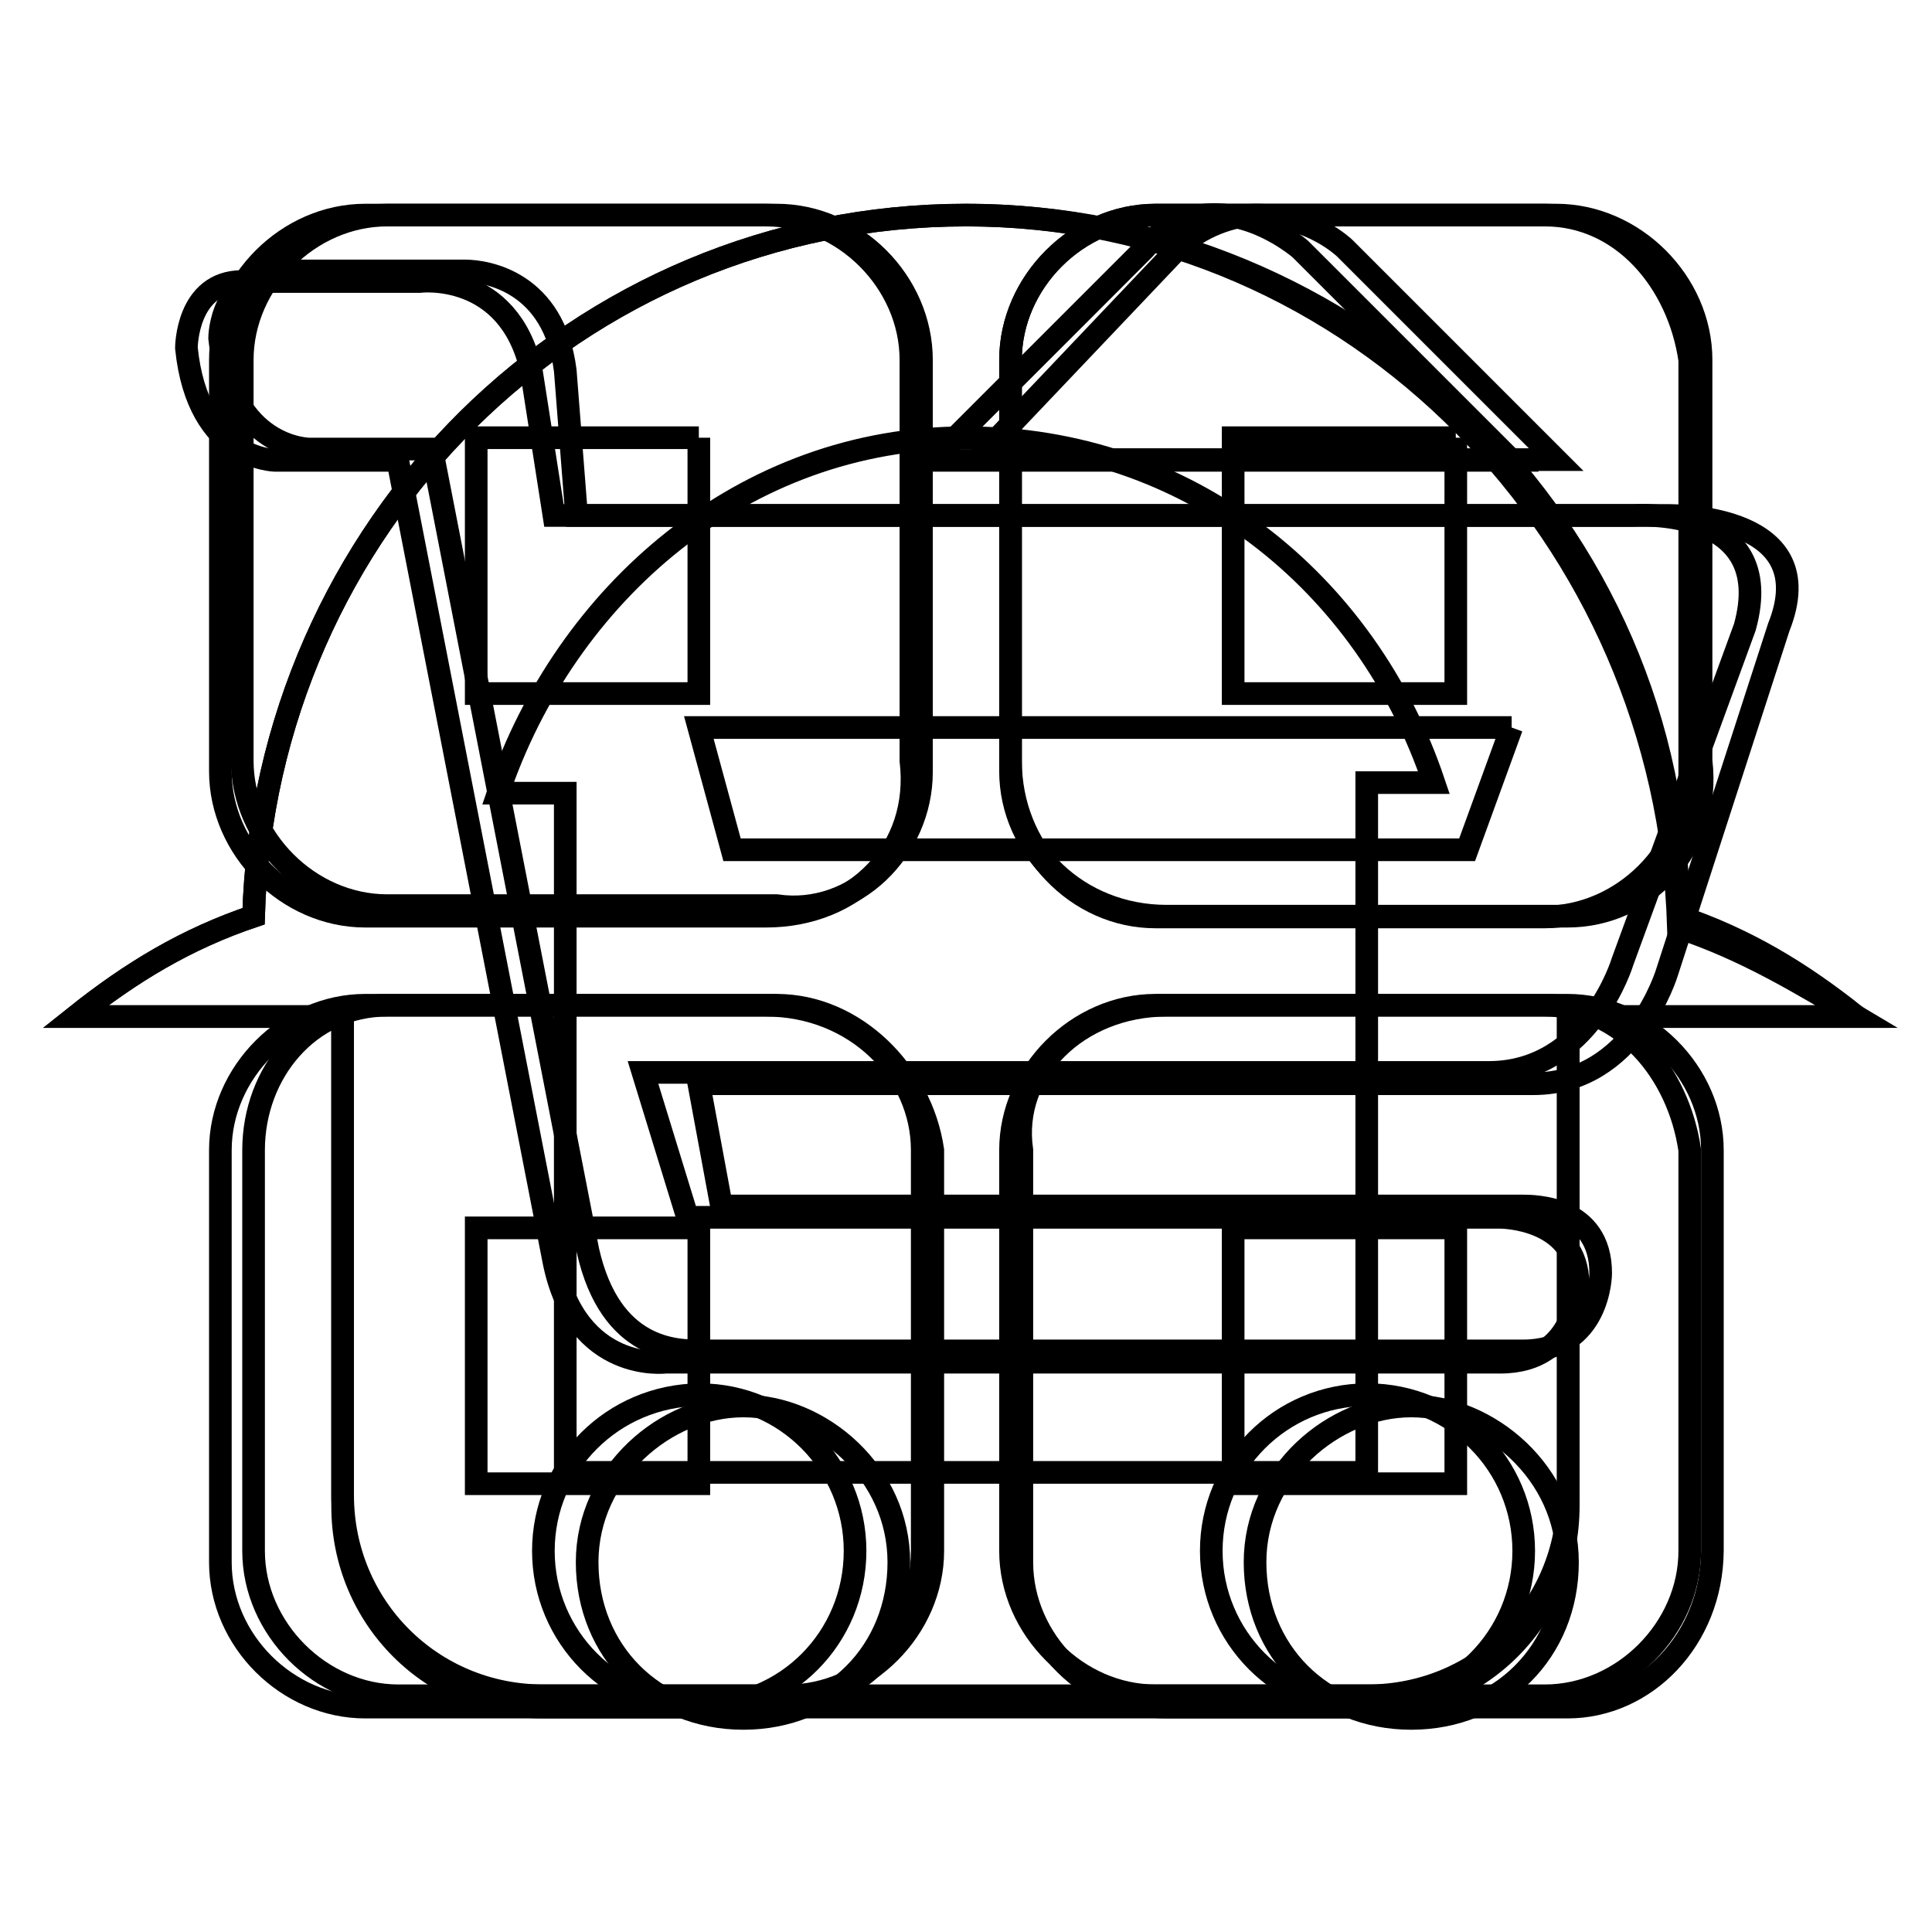
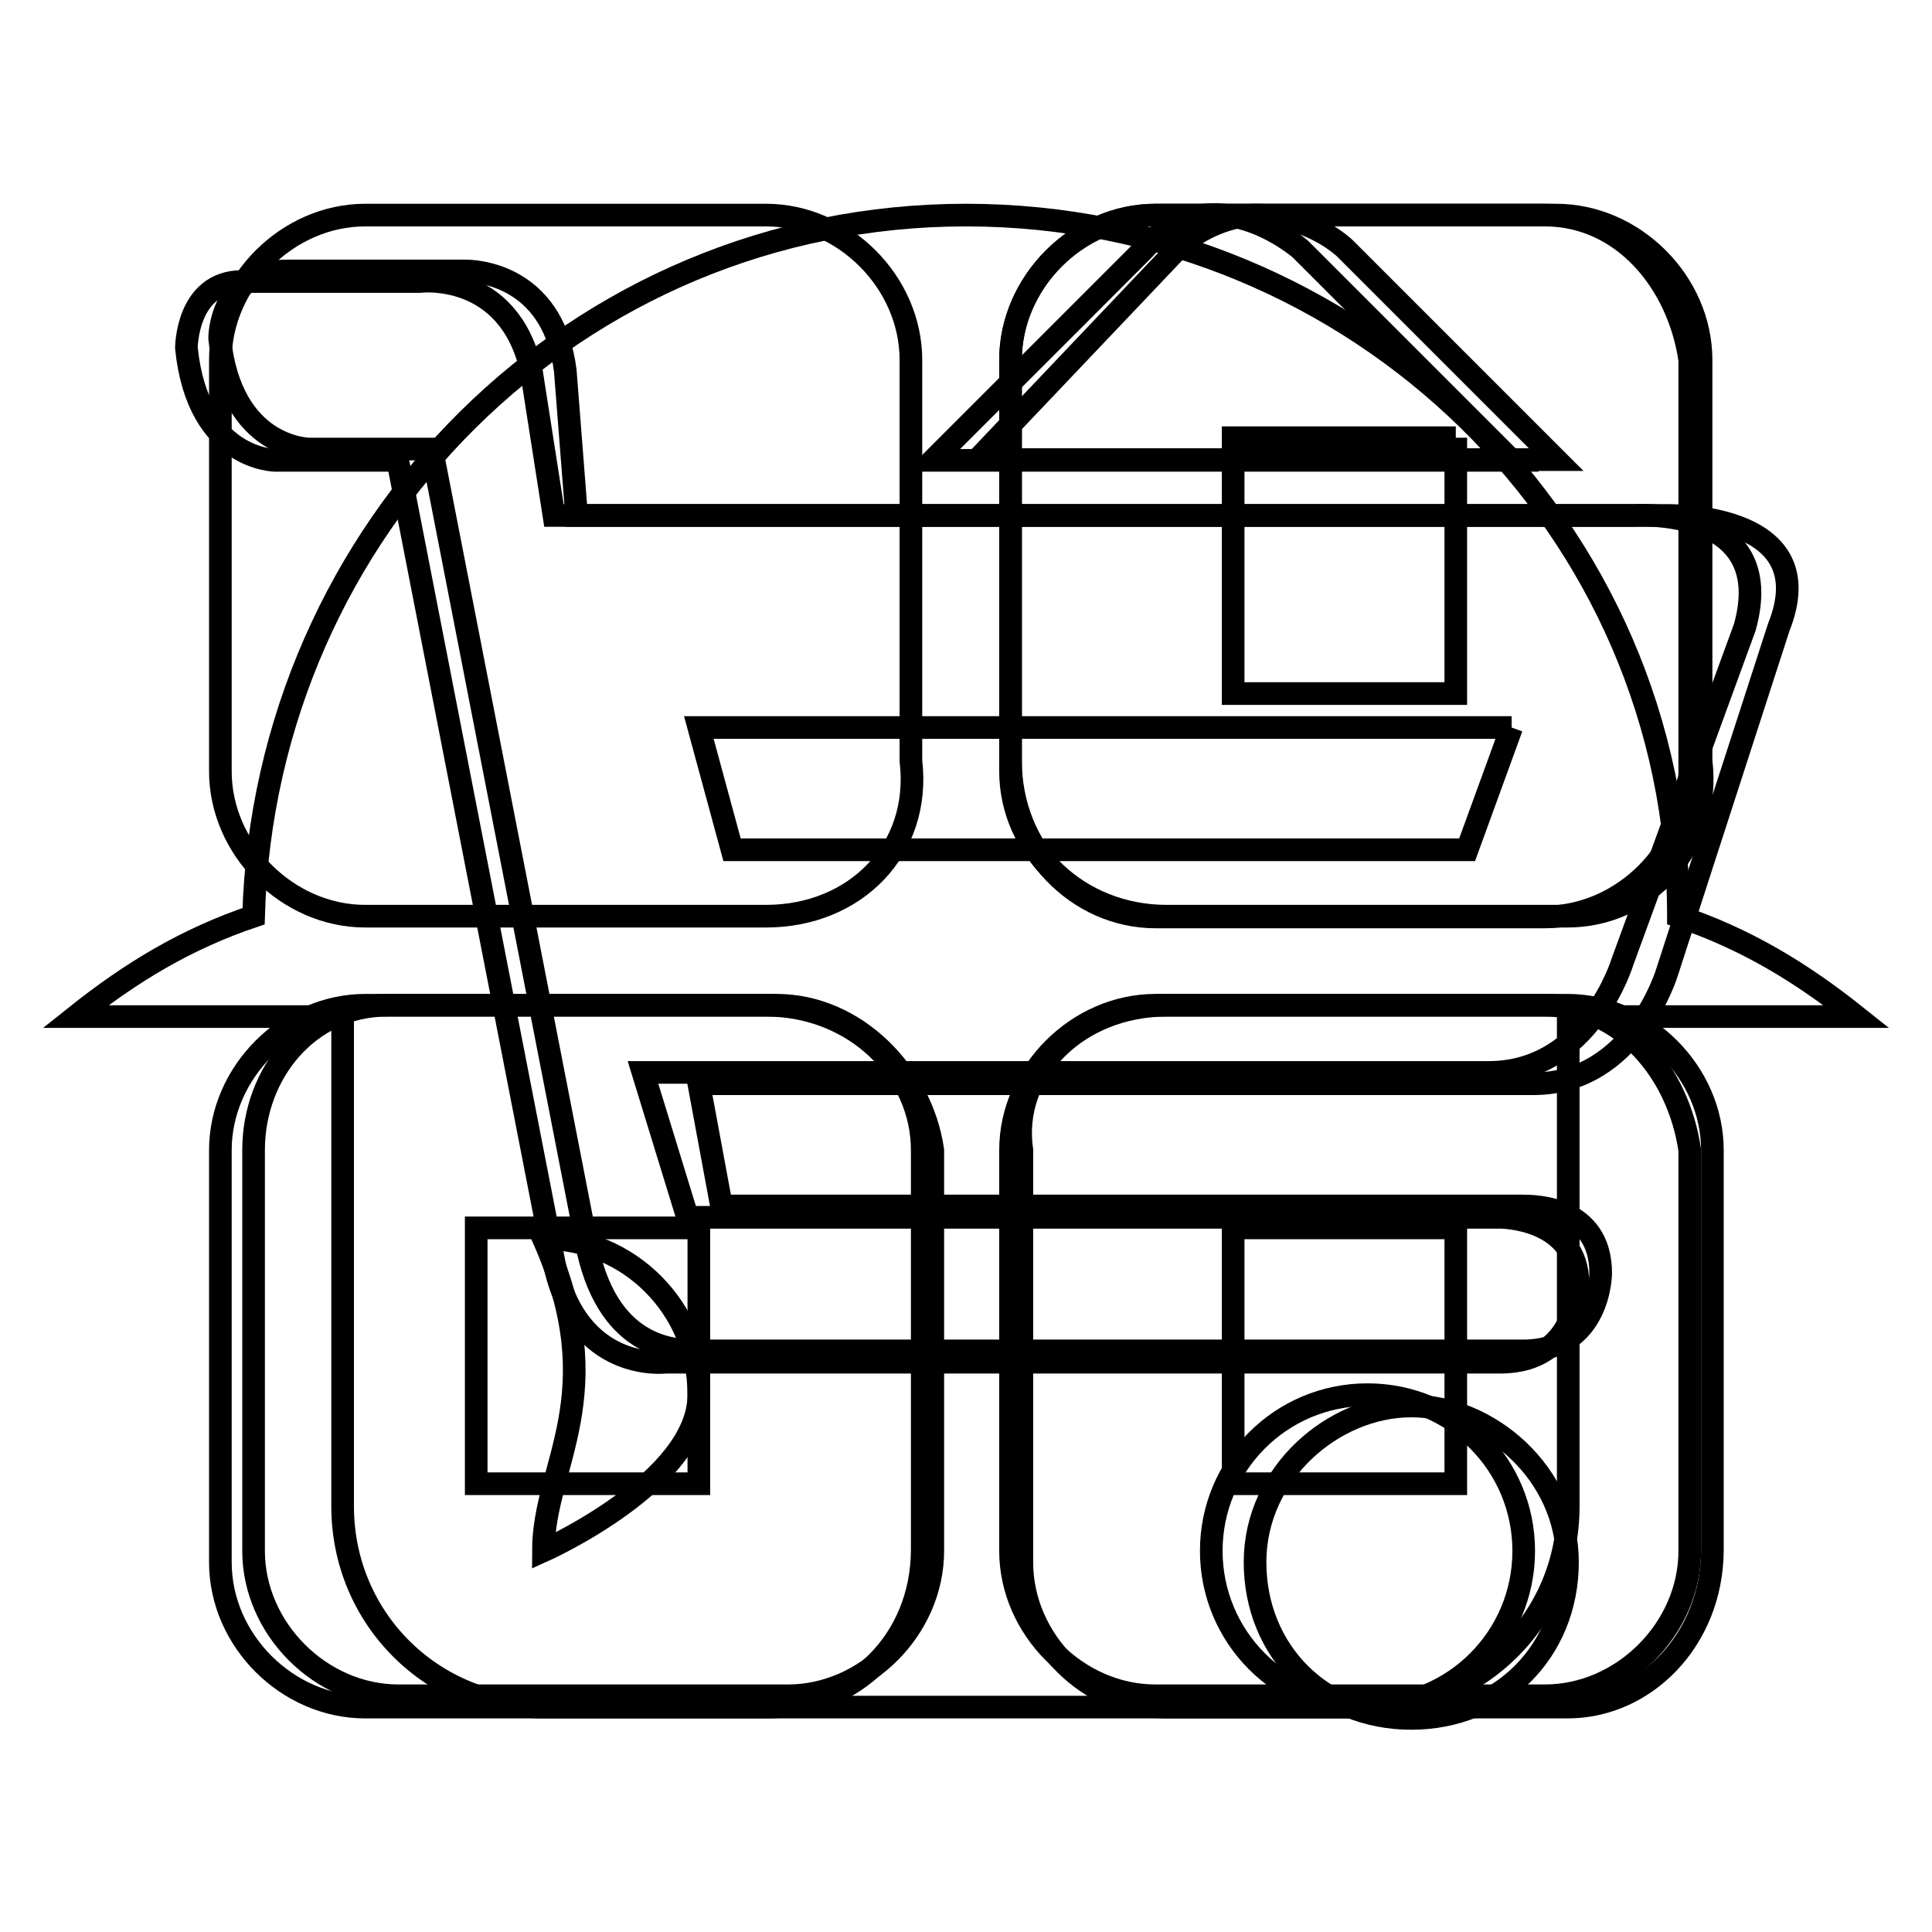
<svg xmlns="http://www.w3.org/2000/svg" version="1.1" x="0px" y="0px" viewBox="0 0 256 256" enable-background="new 0 0 256 256" xml:space="preserve">
  <g>
    <g>
-       <path stroke-width="3" fill-opacity="0" stroke="#000000" d="M128,58c29.5,0,53.1,19.2,62,45.7h-8.9v29.5v61.9H74.9v-60.5v-29.5H66C74.9,78.7,98.5,58,128,58 M128,28.5c-51.6,0-92.9,41.3-94.4,92.9c-8.9,3-16.2,7.4-23.6,13.3h35.4v63.4c0,14.8,11.8,26.6,26.6,26.6h109.2c14.8,0,26.6-11.8,26.6-26.6v-63.4H246c-7.4-4.4-14.8-8.9-23.6-11.8C220.9,71.3,179.6,28.5,128,28.5L128,28.5z" />
      <path stroke-width="3" fill-opacity="0" stroke="#000000" d="M222.4,121.4c0-51.6-42.8-92.9-94.4-92.9s-92.9,41.3-94.4,92.9c-8.9,3-16.2,7.4-23.6,13.3h35.4v64.9c0,14.8,11.8,26.6,26.6,26.6h109.2c14.8,0,26.6-11.8,26.6-26.6v-64.9H246C238.6,128.8,231.3,124.4,222.4,121.4z" />
      <path stroke-width="3" fill-opacity="0" stroke="#000000" d="M192.9,162.7v33.9h-29.5v-33.9H192.9 M204.7,133.2h-51.6c-10.3,0-19.2,8.9-19.2,19.2v53.1c0,10.3,8.9,19.2,19.2,19.2h51.6c10.3,0,19.2-8.9,19.2-19.2v-53.1C222.4,142.1,215,133.2,204.7,133.2L204.7,133.2z" />
      <path stroke-width="3" fill-opacity="0" stroke="#000000" d="M192.9,58v33.9h-29.5V58H192.9 M204.7,28.5h-51.6c-10.3,0-19.2,8.9-19.2,19.2v53.1c0,11.8,8.9,20.7,19.2,20.7h51.6c10.3,0,19.2-8.9,19.2-19.2V47.7C222.4,37.4,215,28.5,204.7,28.5L204.7,28.5z" />
      <path stroke-width="3" fill-opacity="0" stroke="#000000" d="M92.6,162.7v33.9H63.1v-33.9H92.6 M102.9,133.2H51.3c-10.3,0-17.7,8.9-17.7,19.2v53.1c0,10.3,8.9,19.2,19.2,19.2h51.6c10.3,0,19.2-8.9,19.2-19.2v-53.1C122.1,142.1,113.3,133.2,102.9,133.2L102.9,133.2z" />
-       <path stroke-width="3" fill-opacity="0" stroke="#000000" d="M92.6,58v33.9H63.1V58H92.6 M102.9,28.5H51.3c-10.3,0-19.2,8.9-19.2,19.2v53.1c0,10.3,8.9,19.2,19.2,19.2h51.6c10.3,1.5,19.2-7.4,19.2-17.7V47.7C122.1,37.4,113.3,28.5,102.9,28.5L102.9,28.5z" />
      <path stroke-width="3" fill-opacity="0" stroke="#000000" d="M102.9,121.4" />
      <path stroke-width="3" fill-opacity="0" stroke="#000000" d="M207.7,226.2h-53.1c-10.3,0-19.2-8.8-19.2-19.2v-54.6c-1.5-10.3,7.4-19.2,19.2-19.2h53.1c10.3,0,19.2,8.9,19.2,19.2v53.1C226.8,217.3,218,226.2,207.7,226.2L207.7,226.2z M207.7,121.4h-53.1c-11.8,0-20.7-8.9-20.7-19.2V47.7c0-10.3,8.9-19.2,19.2-19.2h53.1c10.3,0,19.2,8.9,19.2,19.2v53.1C226.8,112.6,218,121.4,207.7,121.4L207.7,121.4z M101.5,226.2H48.4c-10.3,0-19.2-8.8-19.2-19.2v-54.6c0-10.3,8.9-19.2,19.2-19.2h53.1c11.8,0,20.7,8.9,20.7,19.2v53.1C122.1,217.3,113.3,226.2,101.5,226.2L101.5,226.2z M101.5,121.4H48.4c-10.3,0-19.2-8.9-19.2-19.2V47.7c0-10.3,8.9-19.2,19.2-19.2h53.1c10.3,0,19.2,8.9,19.2,19.2v53.1C122.1,112.6,113.3,121.4,101.5,121.4L101.5,121.4z" />
      <path stroke-width="3" fill-opacity="0" stroke="#000000" d="M123.6,61h76.7l-28-28c0,0-11.8-10.3-20.7,0L123.6,61z" />
-       <path stroke-width="3" fill-opacity="0" stroke="#000000" d="M72,205.5c0,11.4,9.2,20.7,20.7,20.7s20.6-9.2,20.6-20.7c0-11.4-9.2-20.7-20.6-20.7C81.2,184.9,72,194.1,72,205.5z" />
+       <path stroke-width="3" fill-opacity="0" stroke="#000000" d="M72,205.5s20.6-9.2,20.6-20.7c0-11.4-9.2-20.7-20.6-20.7C81.2,184.9,72,194.1,72,205.5z" />
      <path stroke-width="3" fill-opacity="0" stroke="#000000" d="M160.5,205.5c0,11.4,9.2,20.7,20.7,20.7c11.4,0,20.7-9.2,20.7-20.7c0-11.4-9.2-20.7-20.7-20.7C169.7,184.8,160.5,194.1,160.5,205.5z" />
      <path stroke-width="3" fill-opacity="0" stroke="#000000" d="M216.5,68.3H73.4l-3-19.2c-3-13.3-14.8-11.8-14.8-11.8H32.1c-7.4,0-7.4,8.8-7.4,8.8C26.2,61,36.5,61,36.5,61h16.2l20.7,106.2c3,14.8,14.8,13.3,14.8,13.3h110.6c10.3,0,10.3-10.3,10.3-10.3c0-8.9-10.3-8.9-10.3-8.9H91.1l-5.9-19.2h112.1c13.3,0,17.7-14.7,17.7-14.7l16.2-44.3C235.7,66.9,216.5,68.3,216.5,68.3z" />
      <path stroke-width="3" fill-opacity="0" stroke="#000000" d="M200.3,96.4l-5.9,16.2H97l-4.4-16.2H200.3 M61.6,35.9L61.6,35.9H38c-8.9,0-8.9,8.9-8.9,8.9C30.6,59.5,41,59.5,41,59.5h16.2l20.7,106.2c3,13.3,11.8,13.3,14.8,13.3l0,0h109.1c10.3,0,10.3-10.3,10.3-10.3c0-8.9-8.9-8.9-10.3-8.9l0,0H95.6l-3-16.2h110.6c13.3,0,17.7-14.8,17.7-14.8l14.8-45.7c5.9-14.8-13.3-14.8-14.8-14.8l0,0H76.4l-1.5-19.2C73.4,37.4,64.6,35.9,61.6,35.9L61.6,35.9z" />
      <path stroke-width="3" fill-opacity="0" stroke="#000000" d="M166.4,28.5c-3,0-7.4,1.5-10.3,4.4l-26.6,28h76.7l-28-28C178.2,32.9,173.7,28.5,166.4,28.5L166.4,28.5z" />
-       <path stroke-width="3" fill-opacity="0" stroke="#000000" d="M98.5,186.3c-10.3,0-20.7,8.9-20.7,20.7s8.9,20.7,20.7,20.7c11.8,0,20.6-8.9,20.6-20.7C119.1,195.2,108.8,186.3,98.5,186.3L98.5,186.3z" />
      <path stroke-width="3" fill-opacity="0" stroke="#000000" d="M187,186.3c-10.3,0-20.7,8.9-20.7,20.7s8.9,20.7,20.7,20.7s20.7-8.9,20.7-20.7C207.7,195.2,197.3,186.3,187,186.3L187,186.3z" />
    </g>
  </g>
</svg>